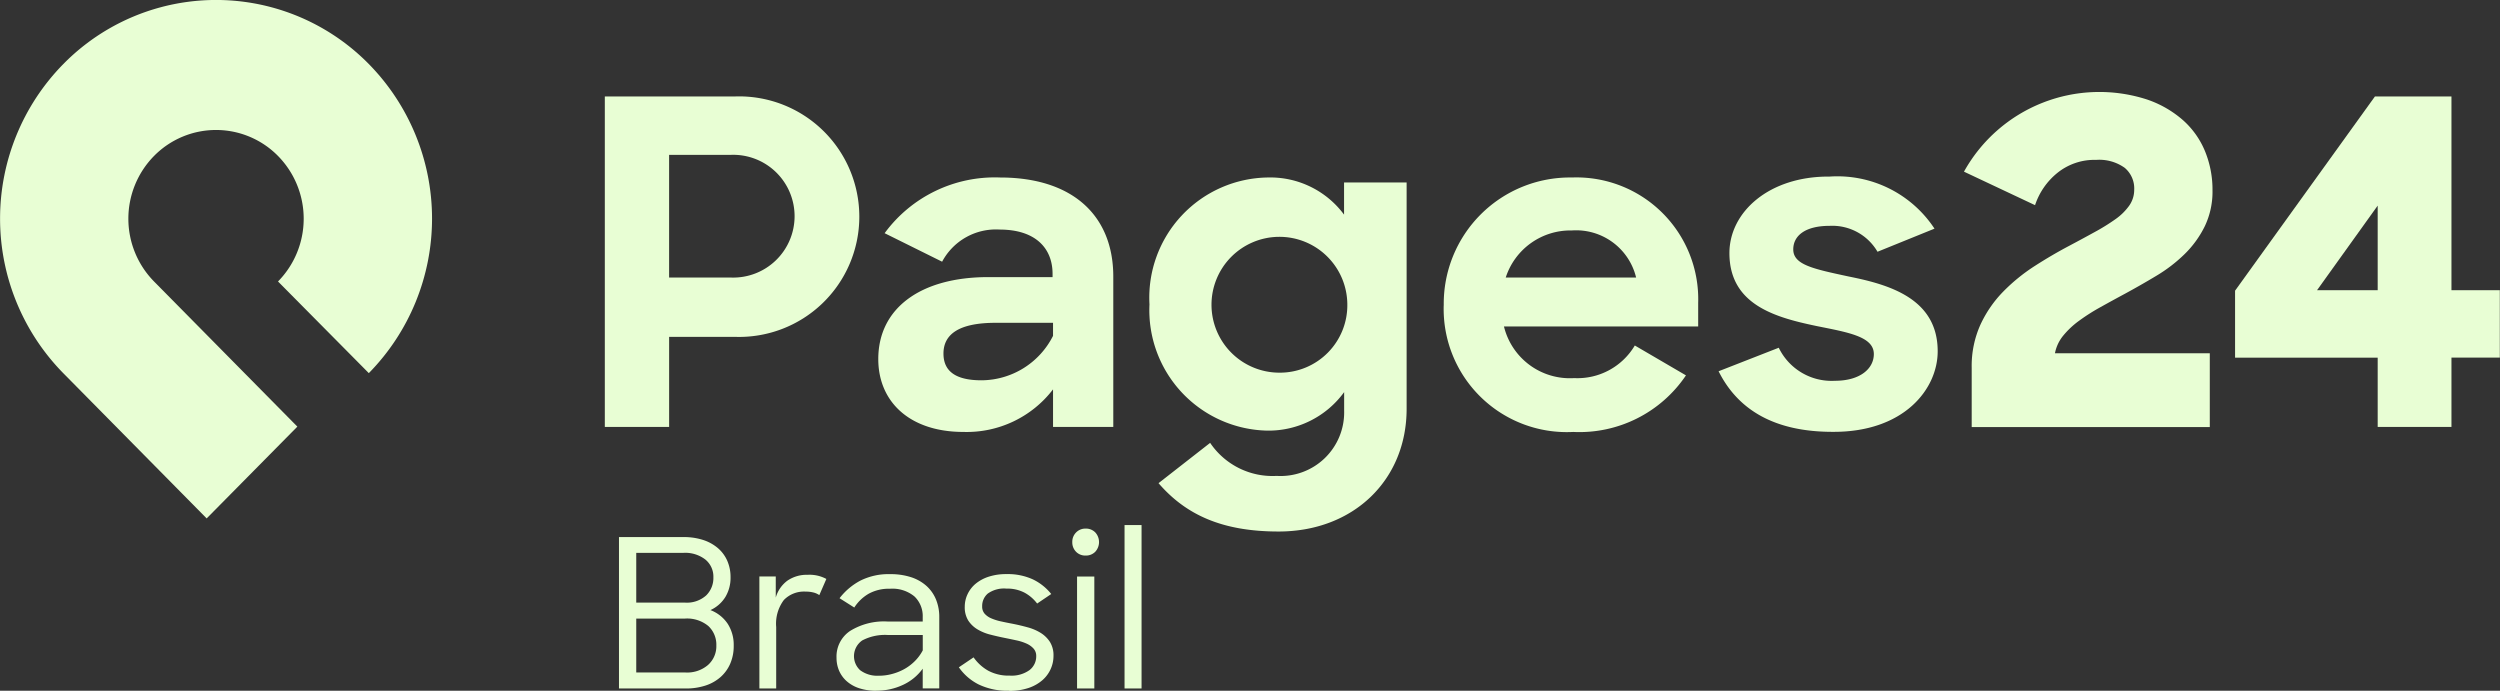
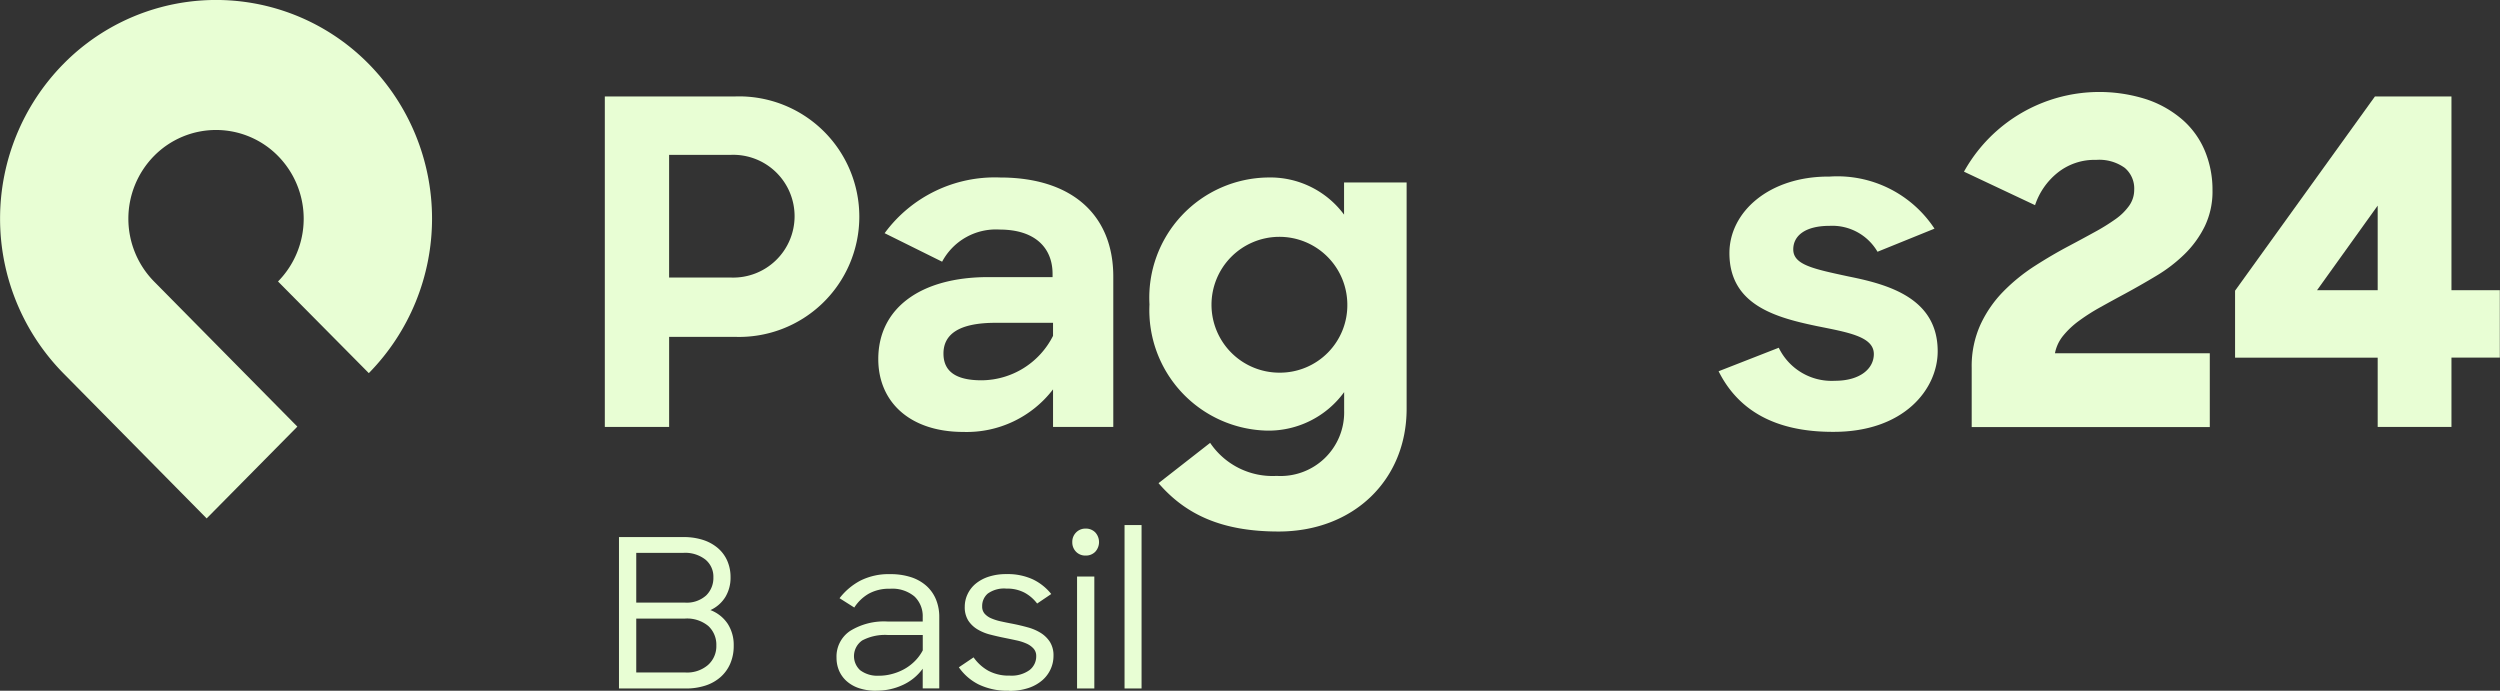
<svg xmlns="http://www.w3.org/2000/svg" width="144.774" height="40" viewBox="0 0 144.774 40">
  <rect x="0" y="0" width="144.774" height="40" fill="#333333" stroke="none" />
  <g id="Pages24Brasil" transform="translate(-577 -1060)">
    <path id="Path_16743" data-name="Path 16743" d="M11.968,330.021l-8.3-8.406a12.771,12.771,0,0,1,0-17.907,12.4,12.4,0,0,1,17.69,0,12.77,12.77,0,0,1,0,17.9L16.1,316.3a5.185,5.185,0,0,0,0-7.268,5.035,5.035,0,0,0-7.18,0,5.185,5.185,0,0,0,0,7.268h0l8.3,8.406Z" transform="translate(577 760)" fill="#e8fed4" />
    <path id="Path_16744" data-name="Path 16744" d="M35,305.581h7.55a6.965,6.965,0,1,1-.026,13.922h-3.8v5.218H35Zm3.723,3.382v7.106h3.592a3.555,3.555,0,1,0,0-7.106Z" transform="translate(577.025 760.004)" fill="#e8fed4" />
    <path id="Path_16745" data-name="Path 16745" d="M50.825,320.785c0-2.937,2.439-4.745,6.369-4.745h3.724v-.184c0-1.52-1.023-2.569-3.066-2.569a3.527,3.527,0,0,0-3.33,1.861l-3.33-1.651a7.913,7.913,0,0,1,6.687-3.225c4.169,0,6.555,2.176,6.555,5.741v8.705H60.945v-2.177a6.294,6.294,0,0,1-5.192,2.465c-3.093,0-4.928-1.731-4.928-4.221m10.12-1.337v-.761H57.616c-2.151,0-3.016.681-3.016,1.782,0,1.023.708,1.547,2.2,1.547a4.667,4.667,0,0,0,4.142-2.569" transform="translate(577.036 760.007)" fill="#e8fed4" />
    <path id="Path_16746" data-name="Path 16746" d="M66.518,317.612a6.961,6.961,0,0,1,6.869-7.341,5.316,5.316,0,0,1,4.4,2.151V310.56H81.41v13.108c0,4.116-3.067,7.105-7.419,7.105-3.225,0-5.349-.945-6.948-2.8l2.989-2.334a4.358,4.358,0,0,0,3.854,1.913,3.683,3.683,0,0,0,3.906-3.775V322.7a5.414,5.414,0,0,1-4.456,2.23,6.975,6.975,0,0,1-6.817-7.315m11.457-.026a3.933,3.933,0,1,0-3.933,3.985,3.906,3.906,0,0,0,3.933-3.985" transform="translate(577.047 760.007)" fill="#e8fed4" />
-     <path id="Path_16747" data-name="Path 16747" d="M83.548,317.665a7.308,7.308,0,0,1,7.419-7.393,7.052,7.052,0,0,1,7.315,7.262V318.9H87.035a3.928,3.928,0,0,0,4.063,2.989A3.862,3.862,0,0,0,94.612,320l2.962,1.73a7.439,7.439,0,0,1-6.528,3.277,7.132,7.132,0,0,1-7.5-7.341m3.592-1.6h7.55a3.571,3.571,0,0,0-3.723-2.727,3.937,3.937,0,0,0-3.828,2.727" transform="translate(577.059 760.007)" fill="#e8fed4" />
    <path id="Path_16748" data-name="Path 16748" d="M99.451,321.493l3.486-1.363a3.4,3.4,0,0,0,3.251,1.914c1.469,0,2.255-.708,2.255-1.547,0-1.024-1.52-1.259-3.329-1.626-2.386-.5-5.034-1.233-5.034-4.221,0-2.386,2.308-4.457,5.794-4.431a6.733,6.733,0,0,1,6.082,3.015l-3.3,1.338a3.031,3.031,0,0,0-2.779-1.5c-1.416,0-2.1.577-2.1,1.363,0,.893,1.154,1.128,3.224,1.573,2.36.472,5.14,1.286,5.14,4.327,0,2.2-1.966,4.692-6.082,4.666-3.356,0-5.481-1.259-6.608-3.513" transform="translate(577.07 760.007)" fill="#e8fed4" />
    <path id="Path_16749" data-name="Path 16749" d="M114.1,321.286a5.826,5.826,0,0,1,.511-2.5,6.858,6.858,0,0,1,1.324-1.913,10.534,10.534,0,0,1,1.809-1.469q1-.643,1.992-1.167.787-.417,1.481-.8a11.718,11.718,0,0,0,1.206-.747,3.293,3.293,0,0,0,.8-.787,1.585,1.585,0,0,0,.288-.918,1.56,1.56,0,0,0-.551-1.271,2.529,2.529,0,0,0-1.651-.459,3.417,3.417,0,0,0-2.255.76,4.037,4.037,0,0,0-1.285,1.862l-4.116-1.94a8.968,8.968,0,0,1,10.592-4.182,6.149,6.149,0,0,1,2.083,1.193,4.9,4.9,0,0,1,1.285,1.809,5.86,5.86,0,0,1,.432,2.255,4.651,4.651,0,0,1-.445,2.083,5.888,5.888,0,0,1-1.167,1.613,8.721,8.721,0,0,1-1.639,1.259q-.917.551-1.835,1.048-.733.395-1.415.775a11.544,11.544,0,0,0-1.233.787,4.928,4.928,0,0,0-.918.865,2.288,2.288,0,0,0-.471,1.01h8.966v4.274H114.1Z" transform="translate(577.08 760.004)" fill="#e8fed4" />
    <path id="Path_16750" data-name="Path 16750" d="M137.6,320.709h-8.259v-3.88l8.1-11.248h4.431V316.8h2.8v3.906h-2.8v4.012H137.6Zm0-3.906v-4.9l-3.513,4.9Z" transform="translate(577.091 760.004)" fill="#e8fed4" />
    <path id="Path_16751" data-name="Path 16751" d="M35.82,331.08h3.747a3.579,3.579,0,0,1,1.111.162,2.506,2.506,0,0,1,.859.468,2.05,2.05,0,0,1,.552.739,2.34,2.34,0,0,1,.192.961,2.158,2.158,0,0,1-.294,1.129,1.975,1.975,0,0,1-.871.769,2.108,2.108,0,0,1,1,.793,2.261,2.261,0,0,1,.348,1.273,2.569,2.569,0,0,1-.2,1.033,2.2,2.2,0,0,1-.564.781,2.47,2.47,0,0,1-.877.492,3.613,3.613,0,0,1-1.135.168H35.82Zm1,.913v2.882h2.822a1.674,1.674,0,0,0,1.225-.414,1.413,1.413,0,0,0,.42-1.051,1.278,1.278,0,0,0-.462-1.027,1.9,1.9,0,0,0-1.267-.39Zm0,3.807v3.122h2.858a1.85,1.85,0,0,0,1.3-.438,1.452,1.452,0,0,0,.48-1.123,1.474,1.474,0,0,0-.462-1.129,1.928,1.928,0,0,0-1.363-.432Z" transform="translate(577.025 760.022)" fill="#e8fed4" />
-     <path id="Path_16752" data-name="Path 16752" d="M43.944,333.36h.949v1.225a1.836,1.836,0,0,1,.678-.985,1.973,1.973,0,0,1,1.171-.336,2.04,2.04,0,0,1,1.081.24l-.408.937a1.009,1.009,0,0,0-.33-.15,1.767,1.767,0,0,0-.462-.054,1.622,1.622,0,0,0-1.261.486,2.283,2.283,0,0,0-.444,1.567v3.555h-.973Z" transform="translate(577.031 760.023)" fill="#e8fed4" />
    <path id="Path_16753" data-name="Path 16753" d="M50.715,339.977a3.075,3.075,0,0,1-1.009-.15,2.041,2.041,0,0,1-.721-.414,1.725,1.725,0,0,1-.432-.606,1.884,1.884,0,0,1-.144-.738,1.781,1.781,0,0,1,.787-1.555,3.726,3.726,0,0,1,2.156-.546H53.4v-.252a1.571,1.571,0,0,0-.474-1.195,2,2,0,0,0-1.423-.45,2.425,2.425,0,0,0-1.231.288,2.453,2.453,0,0,0-.835.8l-.853-.54a3.713,3.713,0,0,1,1.2-1.015,3.632,3.632,0,0,1,1.729-.378,3.8,3.8,0,0,1,1.225.18,2.48,2.48,0,0,1,.889.51,2.161,2.161,0,0,1,.546.787,2.647,2.647,0,0,1,.186,1.009v4.131H53.4V338.7a2.918,2.918,0,0,1-1.141.937,3.567,3.567,0,0,1-1.549.336m.18-.865a2.861,2.861,0,0,0,.727-.1,3.084,3.084,0,0,0,.7-.276,2.771,2.771,0,0,0,.612-.456,2.588,2.588,0,0,0,.474-.636v-.889H51.4a2.816,2.816,0,0,0-1.5.312,1.106,1.106,0,0,0-.126,1.723,1.65,1.65,0,0,0,1.123.318" transform="translate(577.034 760.023)" fill="#e8fed4" />
    <path id="Path_16754" data-name="Path 16754" d="M58.406,339.977a3.848,3.848,0,0,1-1.777-.366,3.081,3.081,0,0,1-1.141-.991l.853-.576a2.574,2.574,0,0,0,.841.769,2.485,2.485,0,0,0,1.249.288,1.78,1.78,0,0,0,1.147-.318,1,1,0,0,0,.39-.811.632.632,0,0,0-.156-.438,1.206,1.206,0,0,0-.408-.288,2.929,2.929,0,0,0-.582-.186q-.33-.072-.69-.144-.42-.084-.835-.192a2.727,2.727,0,0,1-.739-.306,1.651,1.651,0,0,1-.528-.51,1.445,1.445,0,0,1-.2-.8,1.689,1.689,0,0,1,.162-.721,1.758,1.758,0,0,1,.468-.606,2.277,2.277,0,0,1,.757-.408,3.241,3.241,0,0,1,1.027-.15,3.48,3.48,0,0,1,1.531.306,3.049,3.049,0,0,1,1.063.847l-.817.552a2.262,2.262,0,0,0-.721-.625,2.148,2.148,0,0,0-1.057-.24,1.618,1.618,0,0,0-1.081.288.95.95,0,0,0-.324.745.617.617,0,0,0,.138.414,1.056,1.056,0,0,0,.378.27,2.928,2.928,0,0,0,.564.18q.324.072.708.144.42.084.841.2a2.827,2.827,0,0,1,.751.318,1.727,1.727,0,0,1,.54.522,1.467,1.467,0,0,1,.21.823,1.837,1.837,0,0,1-.162.751,1.868,1.868,0,0,1-.48.648,2.366,2.366,0,0,1-.8.45,3.378,3.378,0,0,1-1.117.168" transform="translate(577.039 760.023)" fill="#e8fed4" />
    <path id="Path_16755" data-name="Path 16755" d="M62.052,331.369a.757.757,0,0,1,.222-.558.743.743,0,0,1,.546-.222.752.752,0,0,1,.564.222.829.829,0,0,1,0,1.117.752.752,0,0,1-.564.222.737.737,0,0,1-.552-.222.768.768,0,0,1-.216-.558m.276,1.993h1v6.485h-1Z" transform="translate(577.044 760.022)" fill="#e8fed4" />
    <rect id="Rectangle_3539" data-name="Rectangle 3539" width="0.985" height="9.463" transform="translate(642.122 1090.406)" fill="#e8fed4" />
  </g>
</svg>